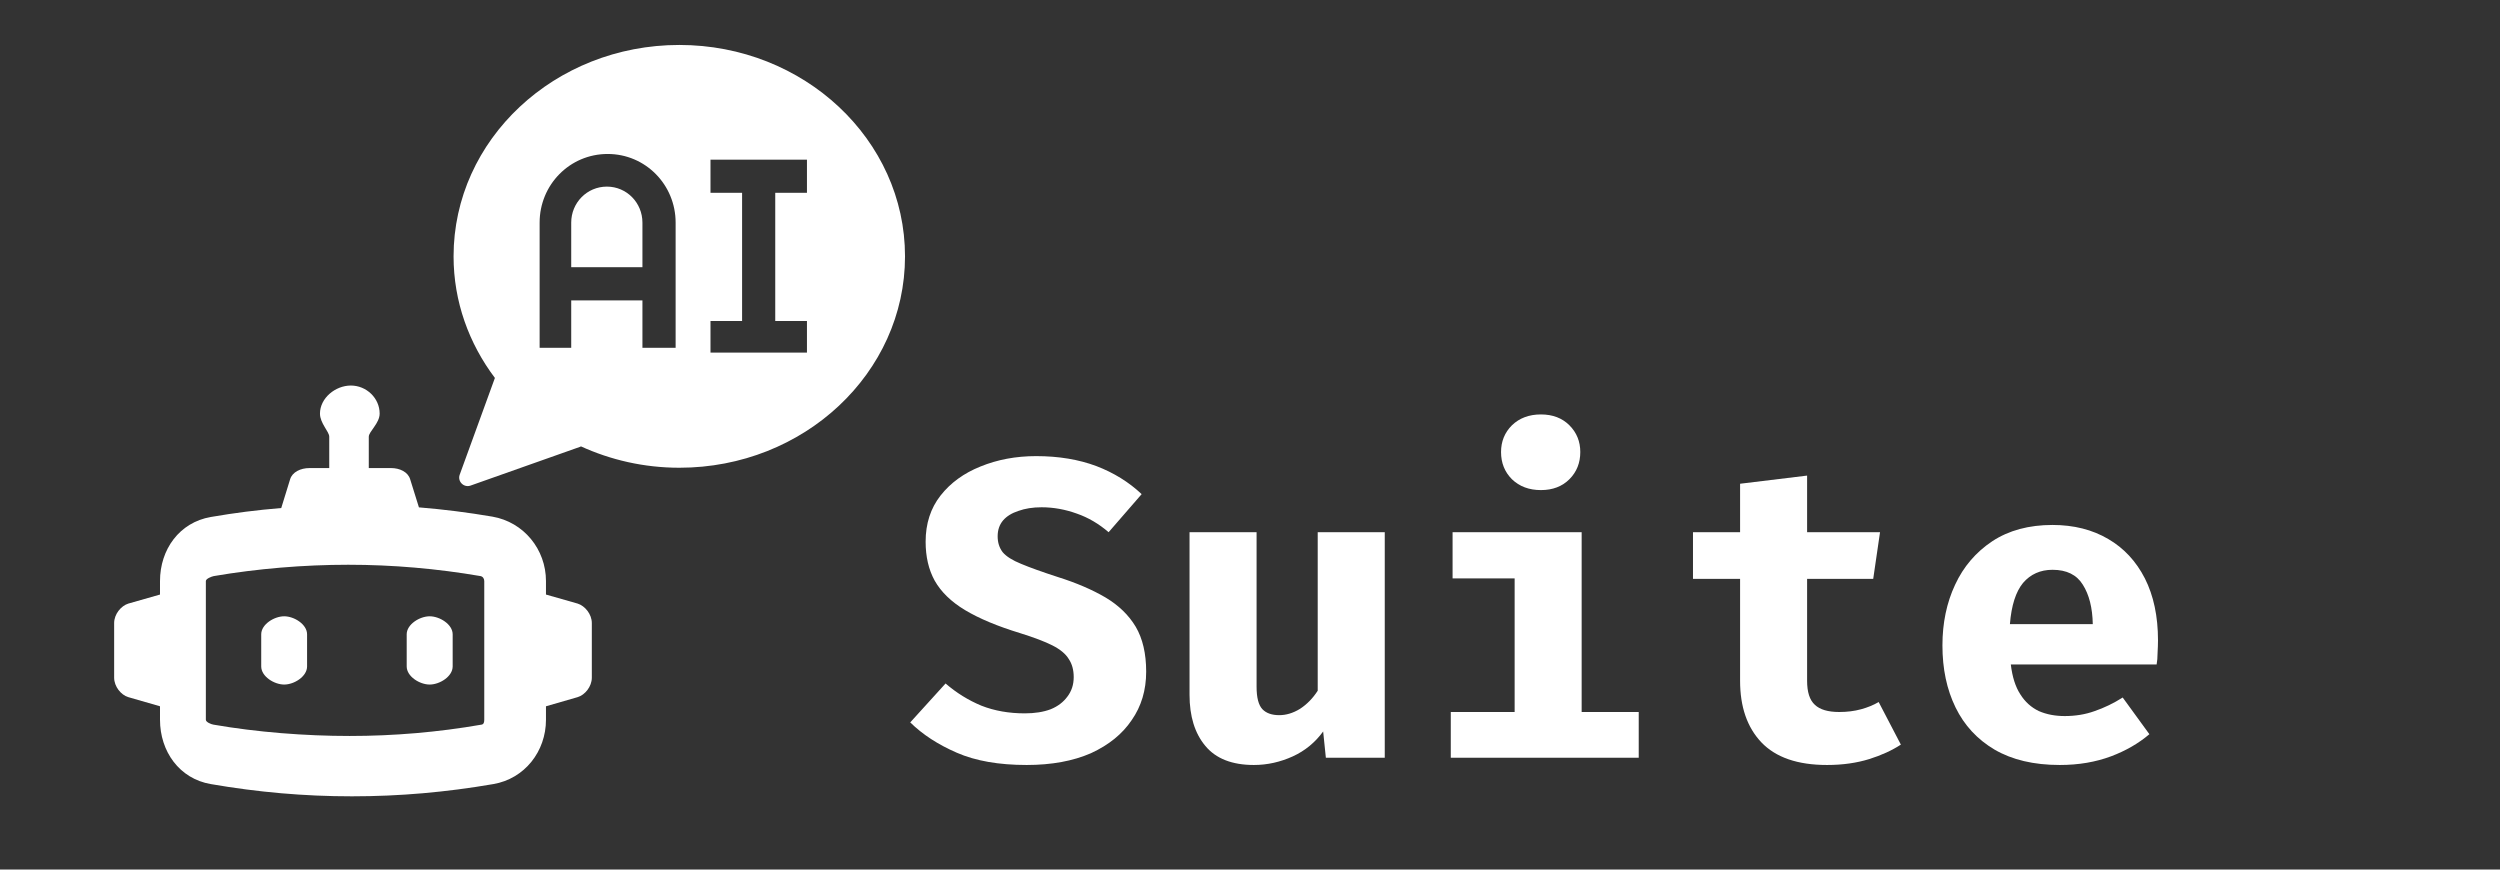
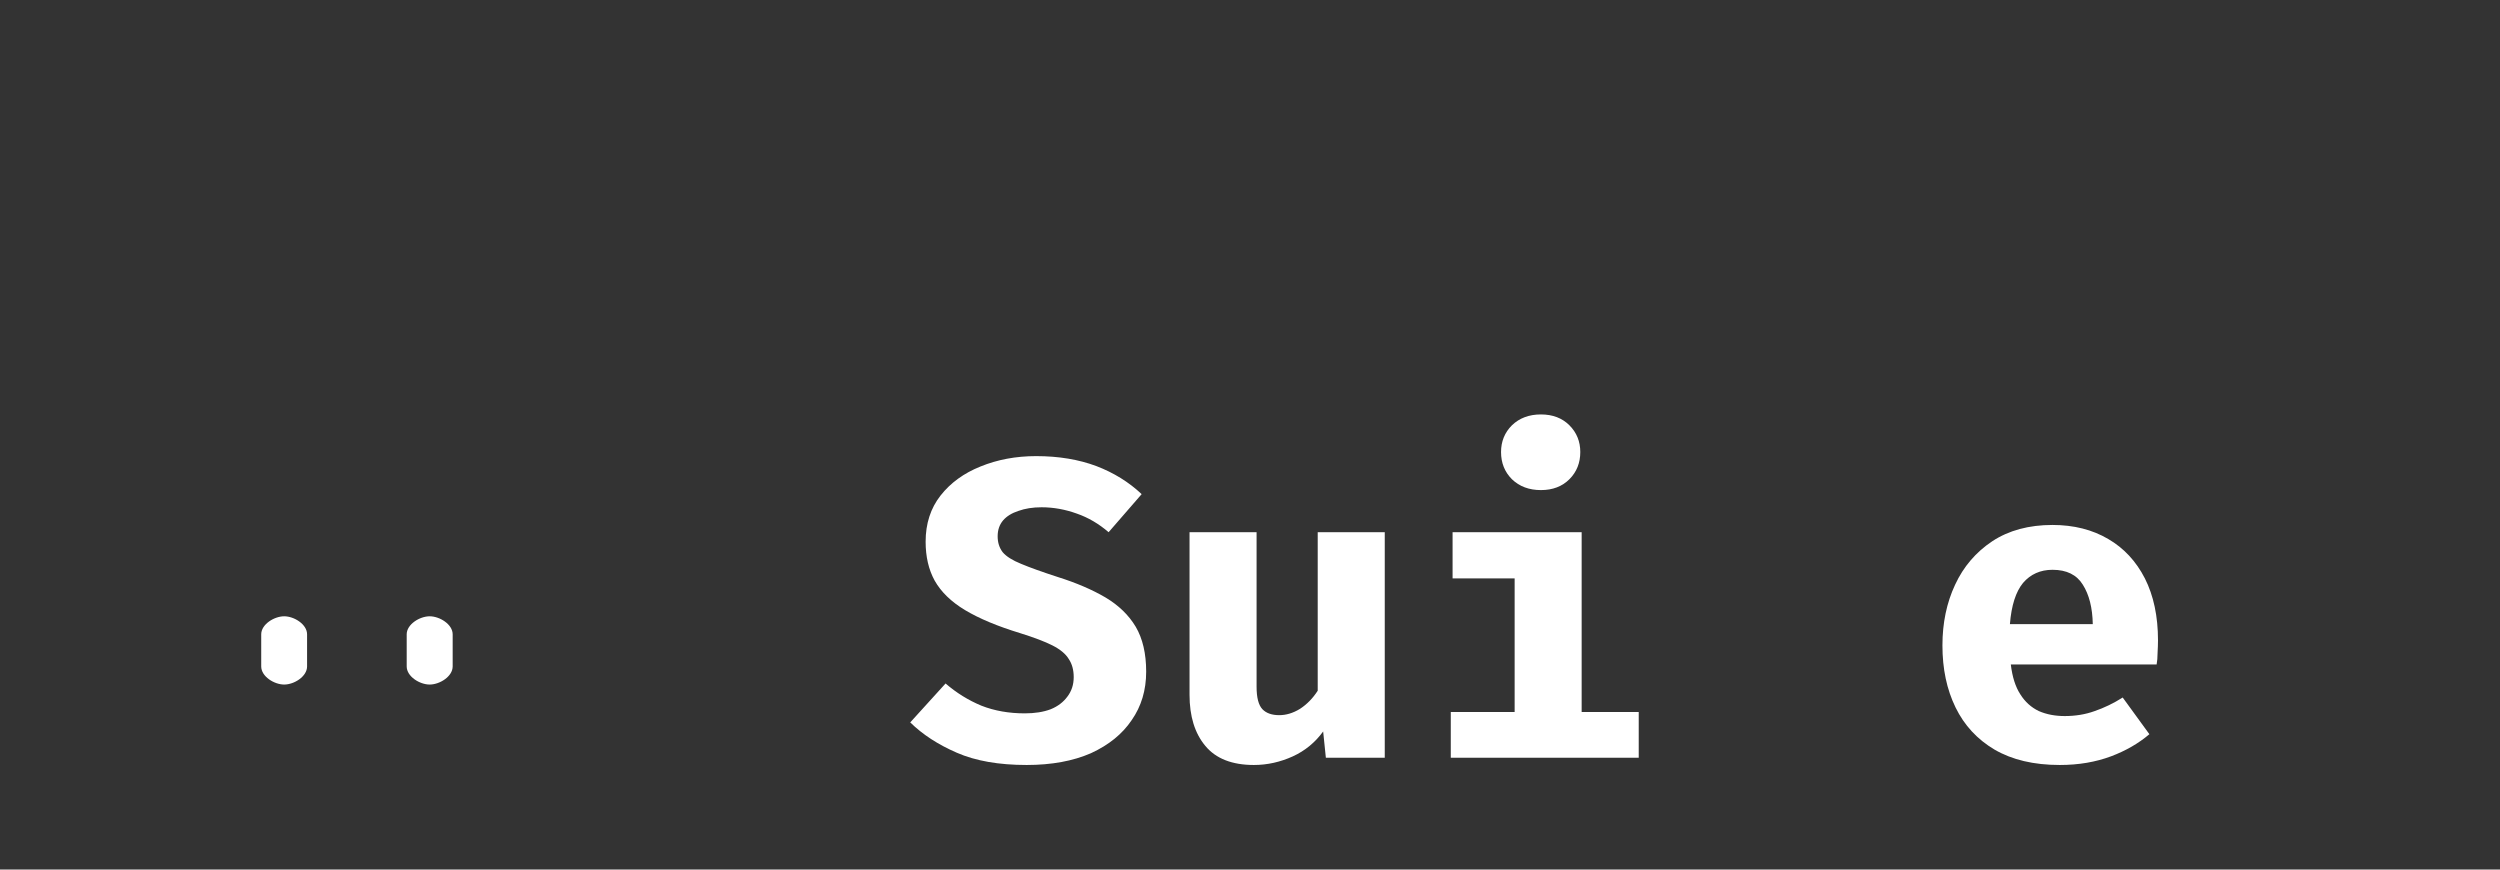
<svg xmlns="http://www.w3.org/2000/svg" width="115" zoomAndPan="magnify" viewBox="0 0 86.25 30" height="40" preserveAspectRatio="xMidYMid meet" version="1.0">
  <rect x="0" y="0" width="86.25" height="30" fill="#333333" stroke="none" />
  <defs>
    <g />
    <clipPath id="07f097ec46">
-       <path d="M 3.93 13 L 21 13 L 21 27.68 L 3.93 27.68 Z M 3.93 13 " clip-rule="nonzero" />
-     </clipPath>
+       </clipPath>
    <clipPath id="5328a69410">
-       <path d="M 15 1.551 L 31.512 1.551 L 31.512 17 L 15 17 Z M 15 1.551 " clip-rule="nonzero" />
-     </clipPath>
+       </clipPath>
  </defs>
  <g fill="#ffffff" fill-opacity="1">
    <g transform="translate(31.231, 26.142)">
      <g>
        <path d="M 8.312 -2.969 C 8.312 -2.332 8.145 -1.773 7.812 -1.297 C 7.488 -0.816 7.02 -0.438 6.406 -0.156 C 5.789 0.113 5.051 0.25 4.188 0.25 C 3.227 0.25 2.426 0.109 1.781 -0.172 C 1.133 -0.453 0.598 -0.801 0.172 -1.219 L 1.391 -2.562 C 1.766 -2.238 2.176 -1.984 2.625 -1.797 C 3.082 -1.617 3.582 -1.531 4.125 -1.531 C 4.469 -1.531 4.766 -1.578 5.016 -1.672 C 5.266 -1.773 5.457 -1.922 5.594 -2.109 C 5.738 -2.297 5.812 -2.52 5.812 -2.781 C 5.812 -3.031 5.754 -3.238 5.641 -3.406 C 5.535 -3.582 5.348 -3.738 5.078 -3.875 C 4.816 -4.008 4.445 -4.148 3.969 -4.297 C 3.188 -4.535 2.551 -4.801 2.062 -5.094 C 1.582 -5.383 1.234 -5.723 1.016 -6.109 C 0.805 -6.492 0.703 -6.941 0.703 -7.453 C 0.703 -8.078 0.875 -8.609 1.219 -9.047 C 1.562 -9.484 2.02 -9.816 2.594 -10.047 C 3.176 -10.285 3.816 -10.406 4.516 -10.406 C 5.297 -10.406 5.988 -10.289 6.594 -10.062 C 7.195 -9.832 7.719 -9.508 8.156 -9.094 L 7.016 -7.781 C 6.68 -8.07 6.316 -8.285 5.922 -8.422 C 5.523 -8.566 5.117 -8.641 4.703 -8.641 C 4.398 -8.641 4.133 -8.598 3.906 -8.516 C 3.676 -8.441 3.5 -8.332 3.375 -8.188 C 3.25 -8.039 3.188 -7.859 3.188 -7.641 C 3.188 -7.43 3.242 -7.25 3.359 -7.094 C 3.484 -6.945 3.695 -6.812 4 -6.688 C 4.301 -6.562 4.723 -6.41 5.266 -6.234 C 5.898 -6.035 6.445 -5.801 6.906 -5.531 C 7.363 -5.258 7.711 -4.922 7.953 -4.516 C 8.191 -4.109 8.312 -3.594 8.312 -2.969 Z M 8.312 -2.969 " />
      </g>
    </g>
  </g>
  <g fill="#ffffff" fill-opacity="1">
    <g transform="translate(40.008, 26.142)">
      <g>
        <path d="M 3.344 -7.781 L 3.344 -2.453 C 3.344 -2.078 3.41 -1.816 3.547 -1.672 C 3.68 -1.535 3.875 -1.469 4.125 -1.469 C 4.363 -1.469 4.602 -1.539 4.844 -1.688 C 5.082 -1.844 5.285 -2.051 5.453 -2.312 L 5.453 -7.781 L 7.766 -7.781 L 7.766 0 L 5.734 0 L 5.641 -0.906 C 5.367 -0.531 5.02 -0.242 4.594 -0.047 C 4.164 0.148 3.719 0.25 3.25 0.25 C 2.5 0.25 1.941 0.031 1.578 -0.406 C 1.211 -0.844 1.031 -1.43 1.031 -2.172 L 1.031 -7.781 Z M 3.344 -7.781 " />
      </g>
    </g>
  </g>
  <g fill="#ffffff" fill-opacity="1">
    <g transform="translate(48.786, 26.142)">
      <g>
        <path d="M 5.781 -7.781 L 5.781 -1.578 L 7.75 -1.578 L 7.75 0 L 1.266 0 L 1.266 -1.578 L 3.469 -1.578 L 3.469 -6.188 L 1.328 -6.188 L 1.328 -7.781 Z M 4.375 -11.844 C 4.781 -11.844 5.109 -11.719 5.359 -11.469 C 5.609 -11.219 5.734 -10.91 5.734 -10.547 C 5.734 -10.172 5.609 -9.859 5.359 -9.609 C 5.109 -9.359 4.781 -9.234 4.375 -9.234 C 3.969 -9.234 3.633 -9.359 3.375 -9.609 C 3.125 -9.859 3 -10.172 3 -10.547 C 3 -10.91 3.125 -11.219 3.375 -11.469 C 3.633 -11.719 3.969 -11.844 4.375 -11.844 Z M 4.375 -11.844 " />
      </g>
    </g>
  </g>
  <g fill="#ffffff" fill-opacity="1">
    <g transform="translate(57.564, 26.142)">
      <g>
-         <path d="M 8.016 -0.453 C 7.711 -0.254 7.348 -0.086 6.922 0.047 C 6.492 0.18 6.008 0.25 5.469 0.25 C 4.457 0.25 3.703 -0.008 3.203 -0.531 C 2.711 -1.051 2.469 -1.758 2.469 -2.656 L 2.469 -6.172 L 0.844 -6.172 L 0.844 -7.781 L 2.469 -7.781 L 2.469 -9.453 L 4.781 -9.734 L 4.781 -7.781 L 7.297 -7.781 L 7.062 -6.172 L 4.781 -6.172 L 4.781 -2.656 C 4.781 -2.27 4.867 -1.992 5.047 -1.828 C 5.223 -1.66 5.504 -1.578 5.891 -1.578 C 6.16 -1.578 6.41 -1.609 6.641 -1.672 C 6.867 -1.734 7.07 -1.816 7.25 -1.922 Z M 8.016 -0.453 " />
-       </g>
+         </g>
    </g>
  </g>
  <g fill="#ffffff" fill-opacity="1">
    <g transform="translate(66.342, 26.142)">
      <g>
        <path d="M 3.031 -3.219 C 3.082 -2.789 3.191 -2.445 3.359 -2.188 C 3.523 -1.926 3.738 -1.734 4 -1.609 C 4.27 -1.492 4.566 -1.438 4.891 -1.438 C 5.254 -1.438 5.598 -1.492 5.922 -1.609 C 6.254 -1.723 6.578 -1.879 6.891 -2.078 L 7.812 -0.812 C 7.445 -0.5 7.004 -0.242 6.484 -0.047 C 5.961 0.148 5.375 0.25 4.719 0.25 C 3.82 0.25 3.07 0.07 2.469 -0.281 C 1.875 -0.633 1.426 -1.117 1.125 -1.734 C 0.82 -2.359 0.672 -3.07 0.672 -3.875 C 0.672 -4.645 0.816 -5.344 1.109 -5.969 C 1.398 -6.594 1.828 -7.094 2.391 -7.469 C 2.961 -7.844 3.656 -8.031 4.469 -8.031 C 5.207 -8.031 5.848 -7.867 6.391 -7.547 C 6.93 -7.234 7.352 -6.781 7.656 -6.188 C 7.957 -5.594 8.109 -4.879 8.109 -4.047 C 8.109 -3.91 8.102 -3.766 8.094 -3.609 C 8.094 -3.461 8.082 -3.332 8.062 -3.219 Z M 4.469 -6.484 C 4.051 -6.484 3.711 -6.332 3.453 -6.031 C 3.203 -5.727 3.051 -5.254 3 -4.609 L 5.859 -4.609 C 5.848 -5.172 5.734 -5.625 5.516 -5.969 C 5.305 -6.312 4.957 -6.484 4.469 -6.484 Z M 4.469 -6.484 " />
      </g>
    </g>
  </g>
  <path fill="#ffffff" d="M 9.805 23.617 C 10.148 23.617 10.594 23.34 10.594 22.992 L 10.594 21.883 C 10.594 21.539 10.148 21.262 9.805 21.262 C 9.461 21.262 9.012 21.539 9.012 21.883 L 9.012 22.992 C 9.012 23.34 9.461 23.617 9.805 23.617 Z M 9.805 23.617 " fill-opacity="1" fill-rule="nonzero" />
  <path fill="#ffffff" d="M 14.824 23.617 C 15.168 23.617 15.617 23.34 15.617 22.992 L 15.617 21.883 C 15.617 21.539 15.168 21.262 14.824 21.262 C 14.48 21.262 14.031 21.539 14.031 21.883 L 14.031 22.992 C 14.031 23.34 14.48 23.617 14.824 23.617 Z M 14.824 23.617 " fill-opacity="1" fill-rule="nonzero" />
  <g clip-path="url(#07f097ec46)">
    <path fill="#ffffff" d="M 4.426 24.051 L 5.52 24.367 C 5.52 24.52 5.52 24.676 5.52 24.832 C 5.52 25.926 6.191 26.867 7.273 27.051 C 8.902 27.332 10.492 27.473 12.141 27.473 C 13.789 27.473 15.387 27.332 17.02 27.051 C 18.098 26.867 18.836 25.926 18.836 24.832 L 18.836 24.367 L 19.93 24.051 C 20.18 23.977 20.418 23.688 20.418 23.379 L 20.418 21.496 C 20.418 21.188 20.18 20.902 19.93 20.824 L 18.836 20.512 L 18.836 20.047 C 18.836 18.953 18.07 18.012 16.988 17.824 C 16.145 17.68 15.305 17.574 14.453 17.504 L 14.152 16.539 C 14.078 16.285 13.797 16.148 13.488 16.148 L 12.723 16.148 L 12.723 15.066 C 12.723 14.891 13.098 14.602 13.098 14.27 C 13.098 13.734 12.641 13.301 12.105 13.301 C 11.57 13.301 11.039 13.734 11.039 14.27 C 11.039 14.602 11.359 14.891 11.359 15.066 L 11.359 16.148 L 10.68 16.148 C 10.371 16.148 10.082 16.285 10.008 16.539 L 9.703 17.527 C 8.852 17.598 8.117 17.691 7.273 17.836 C 6.191 18.023 5.52 18.953 5.52 20.047 C 5.52 20.203 5.52 20.355 5.52 20.512 L 4.426 20.824 C 4.176 20.902 3.938 21.188 3.938 21.496 L 3.938 23.379 C 3.938 23.688 4.176 23.977 4.426 24.051 Z M 7.102 20.047 C 7.102 19.965 7.297 19.891 7.375 19.875 C 8.883 19.617 10.488 19.484 12.016 19.484 C 13.547 19.484 15.074 19.617 16.578 19.875 C 16.66 19.891 16.707 19.965 16.707 20.047 L 16.707 24.832 C 16.707 24.914 16.691 24.988 16.613 25 C 15.105 25.262 13.59 25.391 12.062 25.391 C 10.531 25.391 8.871 25.262 7.363 25 C 7.285 24.988 7.102 24.914 7.102 24.832 Z M 7.102 20.047 " fill-opacity="1" fill-rule="nonzero" />
  </g>
-   <path fill="#ffffff" d="M 20.938 6.438 C 20.25 6.438 19.707 6.996 19.707 7.68 L 19.707 9.219 L 22.164 9.219 L 22.164 7.68 C 22.164 6.996 21.621 6.438 20.938 6.438 Z M 20.938 6.438 " fill-opacity="1" fill-rule="nonzero" />
  <g clip-path="url(#5328a69410)">
-     <path fill="#ffffff" d="M 23.438 1.551 C 19.137 1.551 15.648 4.816 15.648 8.844 C 15.648 10.406 16.18 11.852 17.074 13.039 L 15.859 16.379 C 15.777 16.609 16 16.832 16.23 16.754 L 20.039 15.406 L 20.031 15.395 C 21.062 15.867 22.215 16.137 23.438 16.137 C 27.734 16.137 31.223 12.871 31.223 8.844 C 31.223 4.816 27.734 1.551 23.438 1.551 Z M 23.309 12 L 22.164 12 L 22.164 10.363 L 19.707 10.363 L 19.707 12 L 18.617 12 L 18.617 7.68 C 18.617 6.375 19.656 5.312 20.965 5.312 C 22.27 5.312 23.309 6.375 23.309 7.68 Z M 27.84 6.652 L 26.746 6.652 L 26.746 11.074 L 27.84 11.074 L 27.84 12.164 L 24.512 12.164 L 24.512 11.074 L 25.602 11.074 L 25.602 6.652 L 24.512 6.652 L 24.512 5.508 L 27.84 5.508 Z M 27.84 6.652 " fill-opacity="1" fill-rule="nonzero" />
-   </g>
+     </g>
</svg>